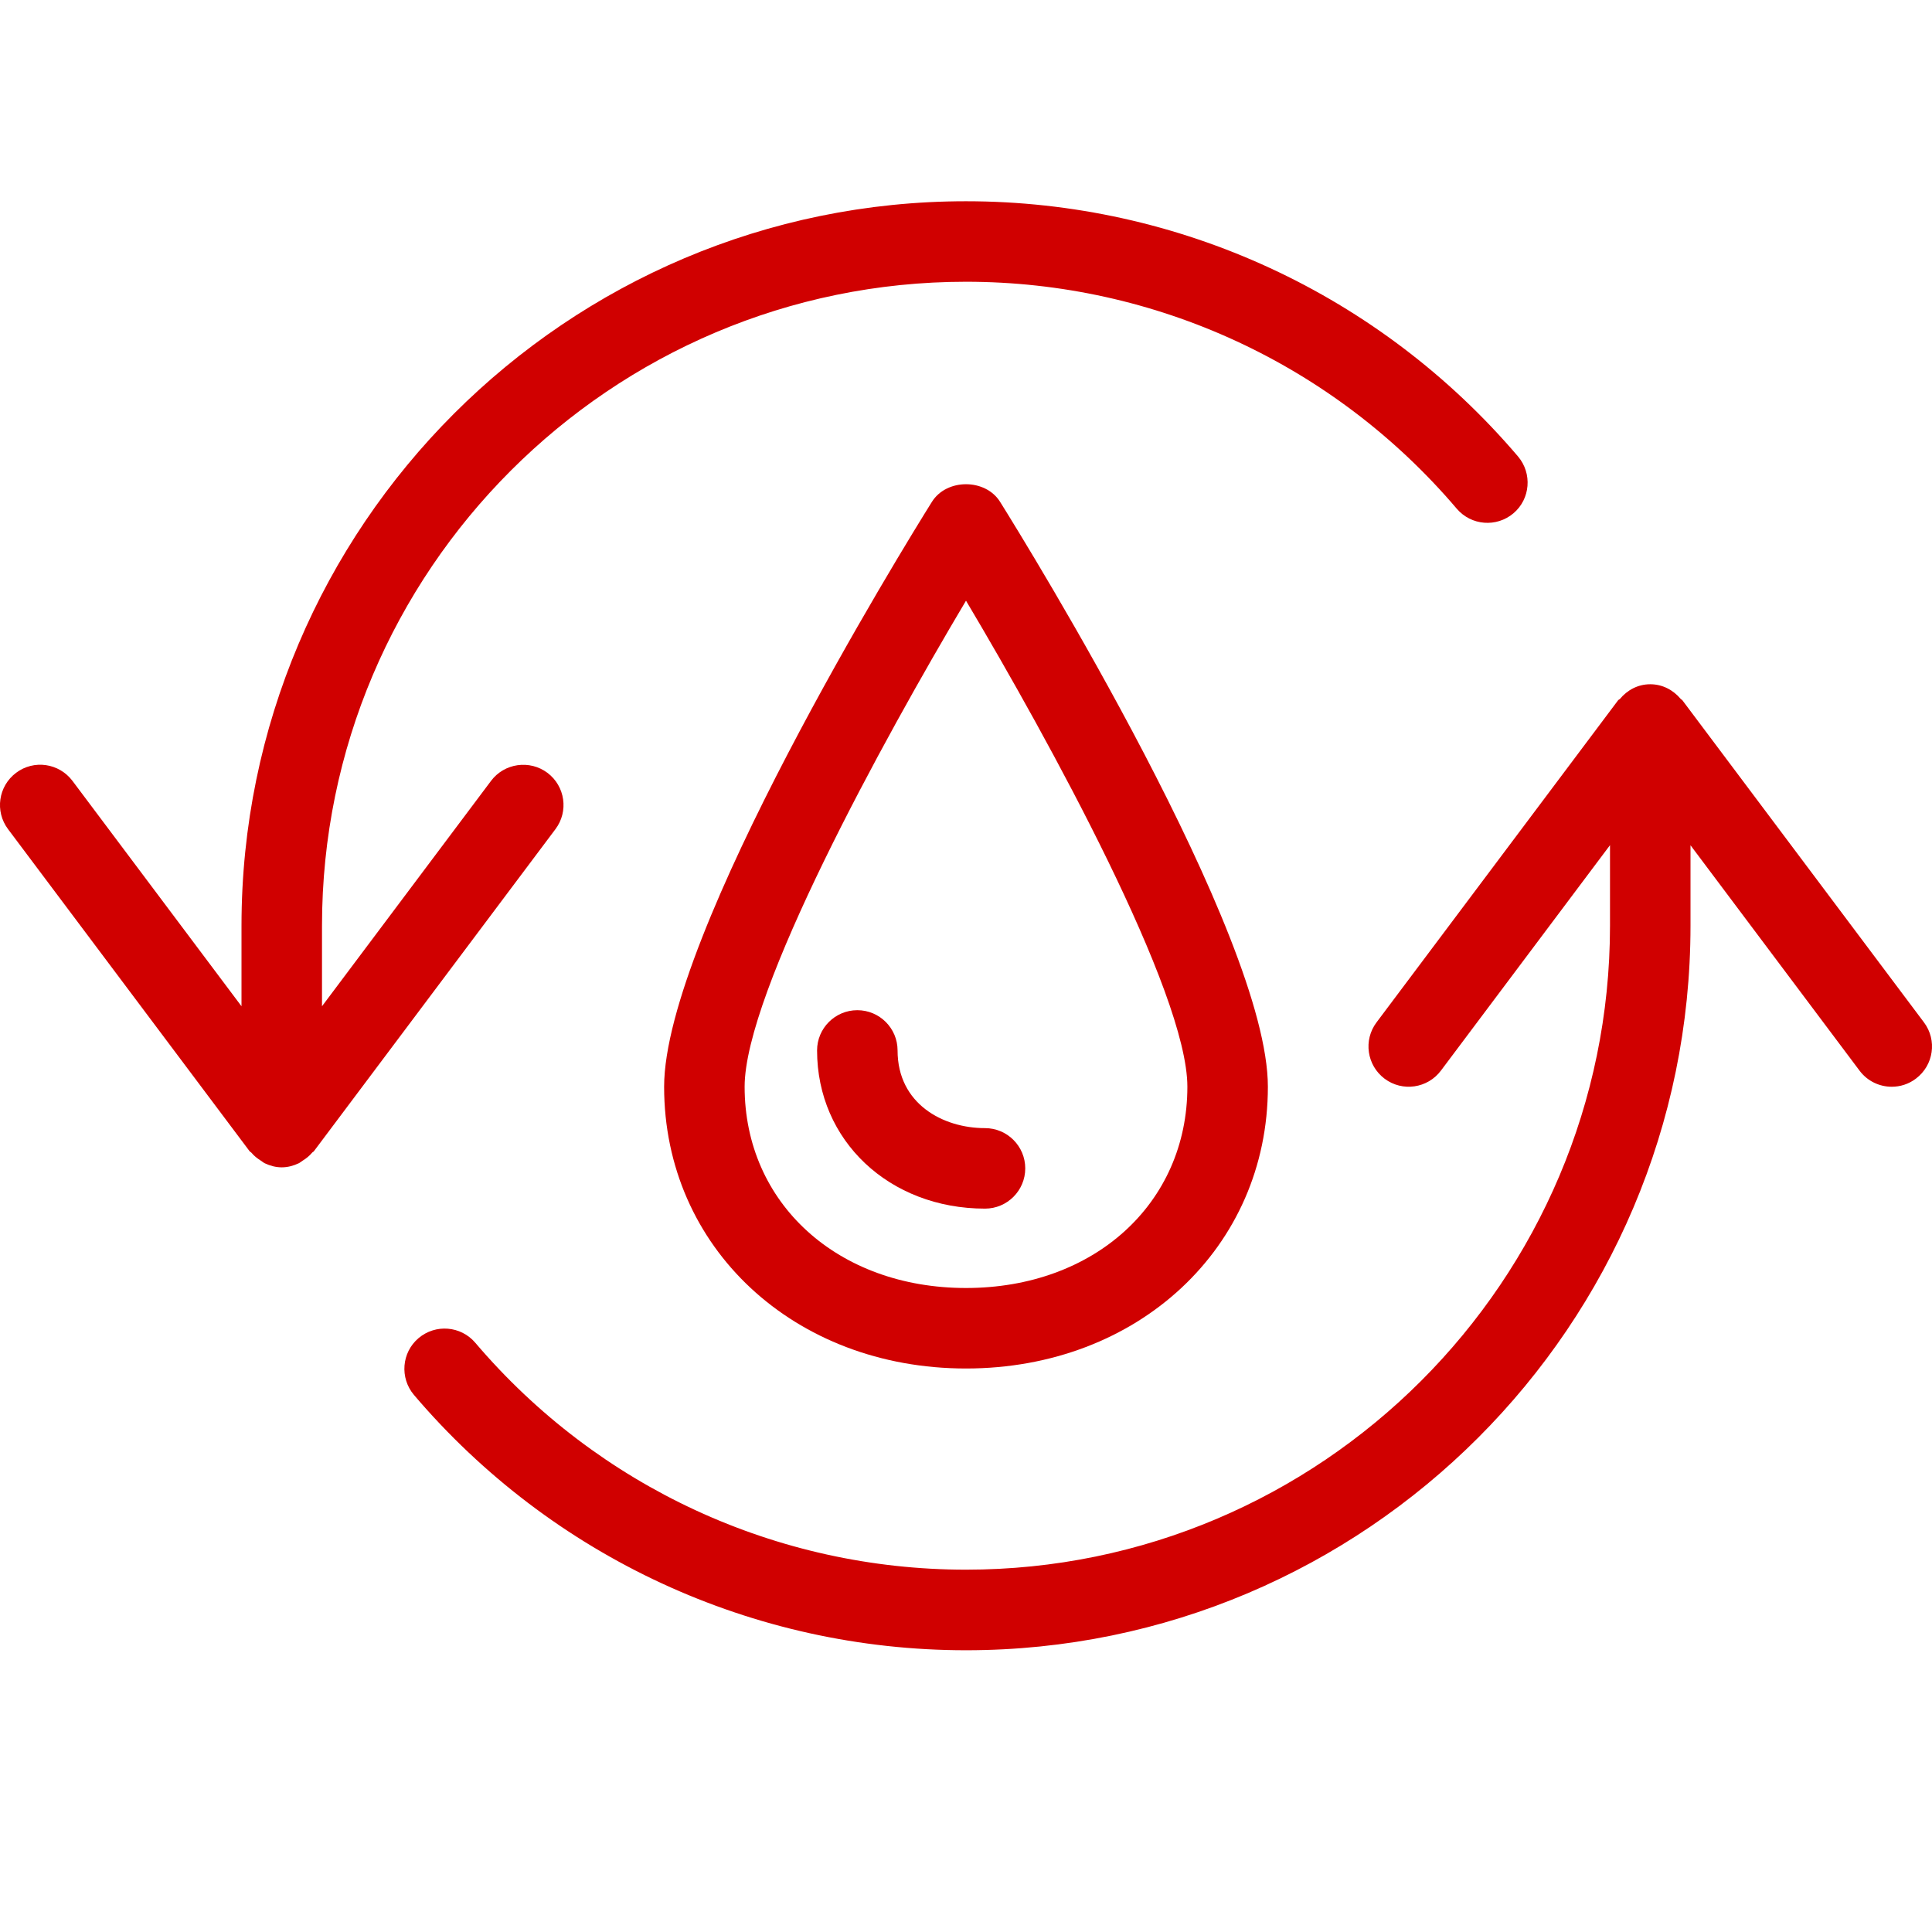
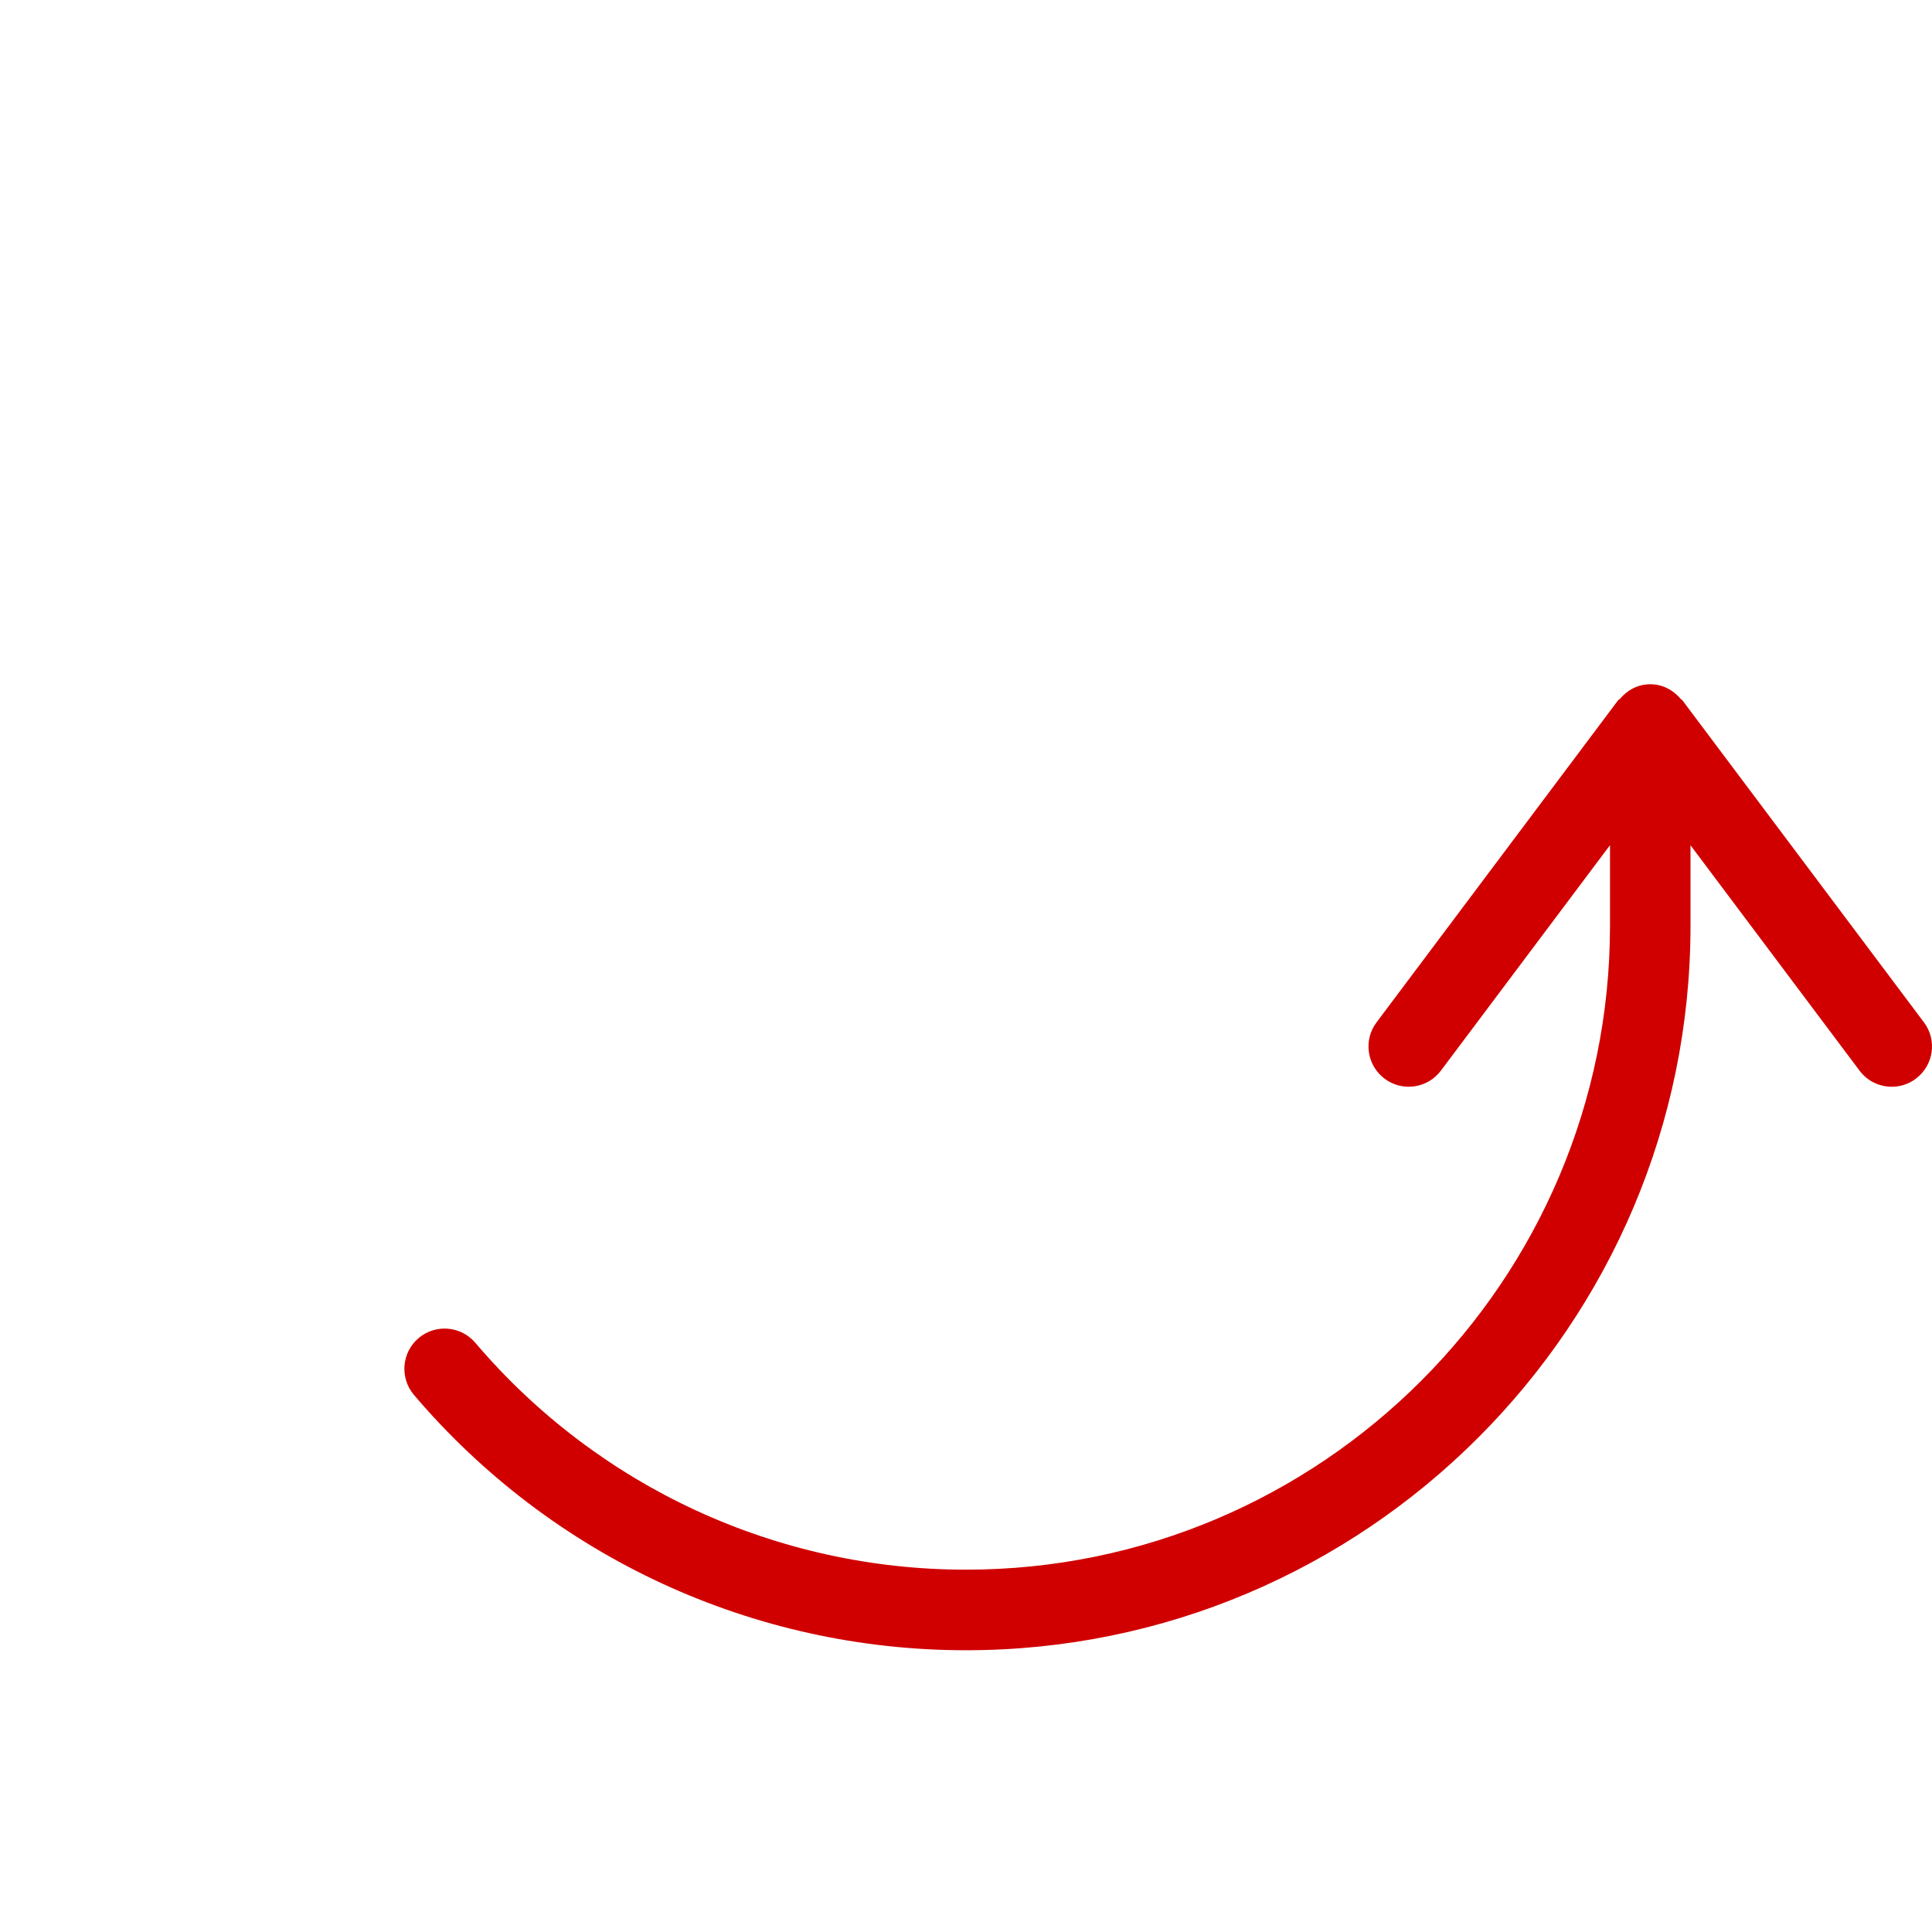
<svg xmlns="http://www.w3.org/2000/svg" width="500" height="500" viewBox="0 0 24 24" aria-labelledby="outline-water-reuse-nature-ecology-title" style="fill: rgb(208, 0, 0);">
  <title id="outline-water-reuse-nature-ecology-title">water-reuse(nature-ecology)</title>
-   <path d="M11.576,6.235C11.235,6.78,8.25,11.617,8.25,13.5c0,1.995,1.612,3.5,3.75,3.5s3.75-1.505,3.75-3.5 c0-1.883-2.985-6.72-3.326-7.265C12.242,5.942,11.758,5.942,11.576,6.235z M14.75,13.5c0,1.448-1.157,2.5-2.75,2.5 s-2.75-1.052-2.75-2.5c0-1.171,1.716-4.3,2.75-6.038C13.034,9.2,14.75,12.329,14.75,13.5z" />
-   <path d="M11.15 13.049c0-.276-.224-.5-.5-.5s-.5.224-.5.5c0 1.12.897 1.965 2.086 1.965.276 0 .5-.224.5-.5s-.224-.5-.5-.5C11.713 14.014 11.15 13.712 11.15 13.049zM6.9 10.3c.166-.221.121-.534-.1-.7C6.58 9.436 6.266 9.479 6.1 9.7L4 12.5v-1c0-4.411 3.589-8 8-8 2.35 0 4.572 1.027 6.096 2.819.18.211.495.235.705.057s.235-.494.057-.705C17.143 3.656 14.643 2.5 12 2.5c-4.962 0-9 4.037-9 9v1L.9 9.7C.733 9.479.421 9.434.2 9.6c-.221.166-.266.479-.1.7l3 4c.006.009.016.011.023.019.033.04.073.071.117.099.018.011.031.024.05.033.064.03.134.05.21.05s.146-.02.21-.05c.019-.009.032-.022.05-.033.044-.027.084-.059.117-.099.007-.008.017-.01.023-.019L6.9 10.3z" />
  <path d="M23.9,12.7l-3-4c-0.005-0.008-0.015-0.01-0.021-0.017C20.787,8.573,20.654,8.5,20.5,8.5s-0.287,0.073-0.378,0.184 C20.115,8.69,20.105,8.692,20.1,8.7l-3,4c-0.166,0.221-0.121,0.534,0.1,0.7c0.221,0.166,0.535,0.12,0.7-0.101l2.1-2.8v1 c0,4.411-3.589,8-8,8c-2.35,0-4.572-1.027-6.096-2.819c-0.18-0.211-0.495-0.235-0.705-0.057s-0.235,0.494-0.057,0.705 C6.857,19.344,9.357,20.5,12,20.5c4.962,0,9-4.037,9-9v-1l2.1,2.8c0.098,0.131,0.248,0.2,0.4,0.2c0.104,0,0.209-0.032,0.299-0.1 C24.021,13.234,24.066,12.921,23.9,12.7z" />
  <g>
    <path fill="none" d="M0 0H24V24H0z" />
  </g>
</svg>